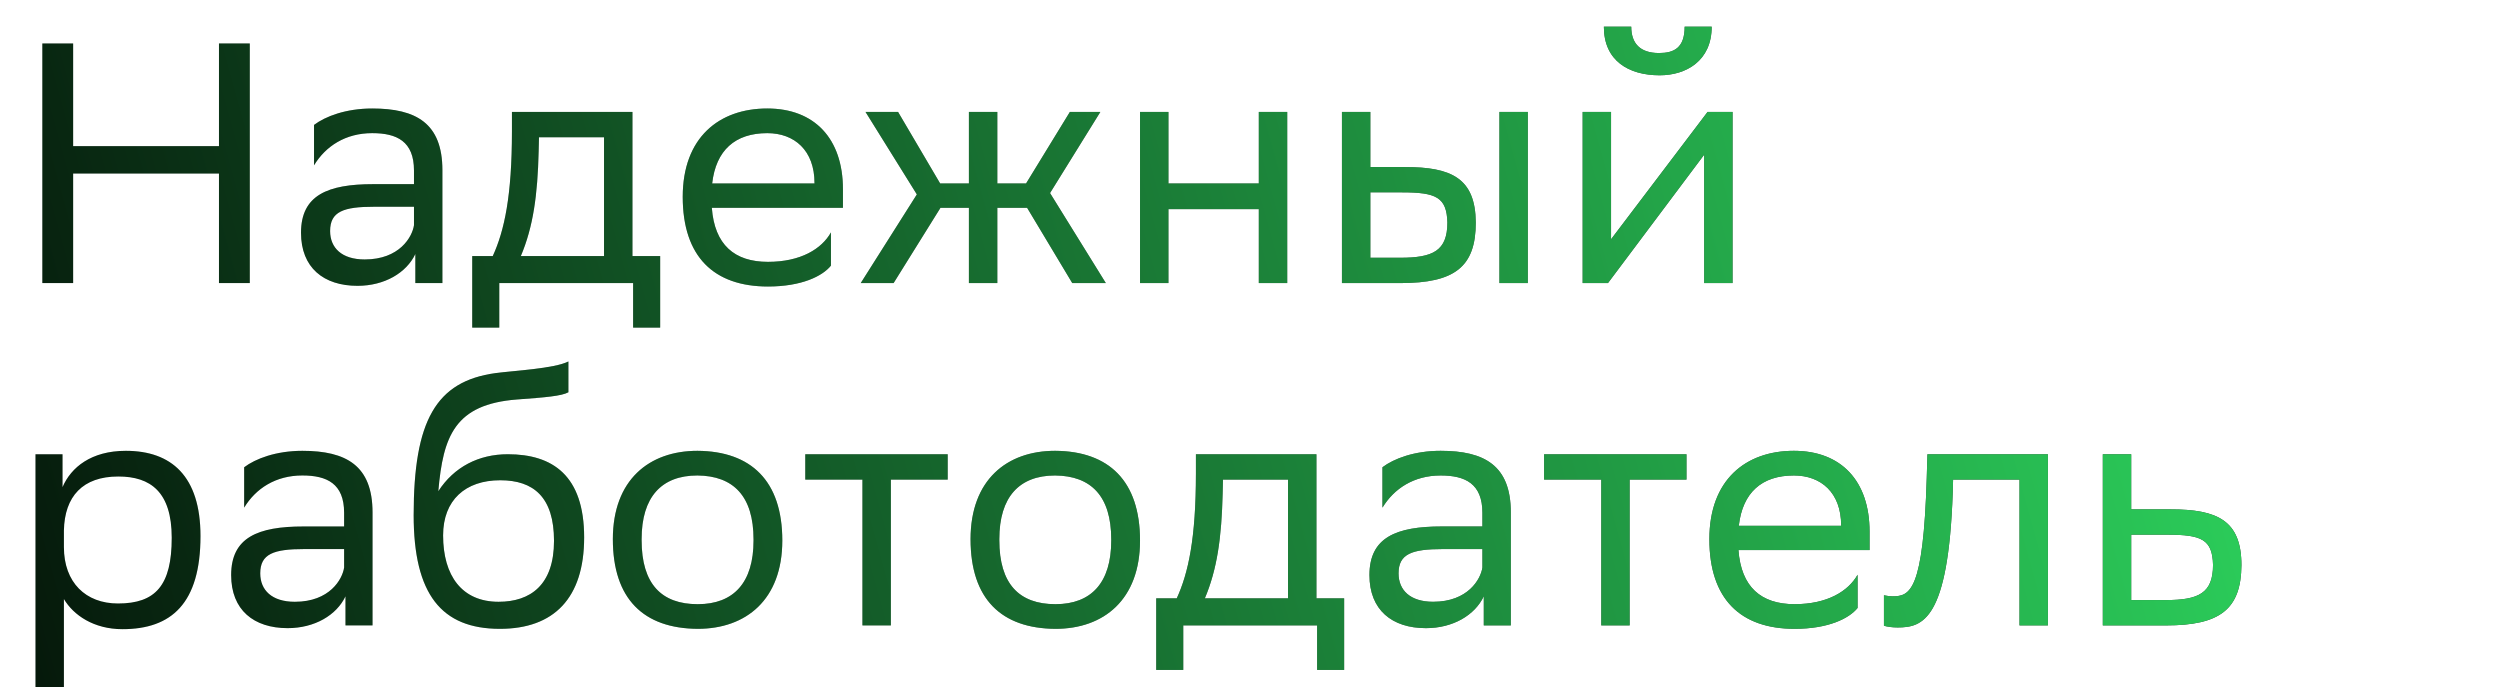
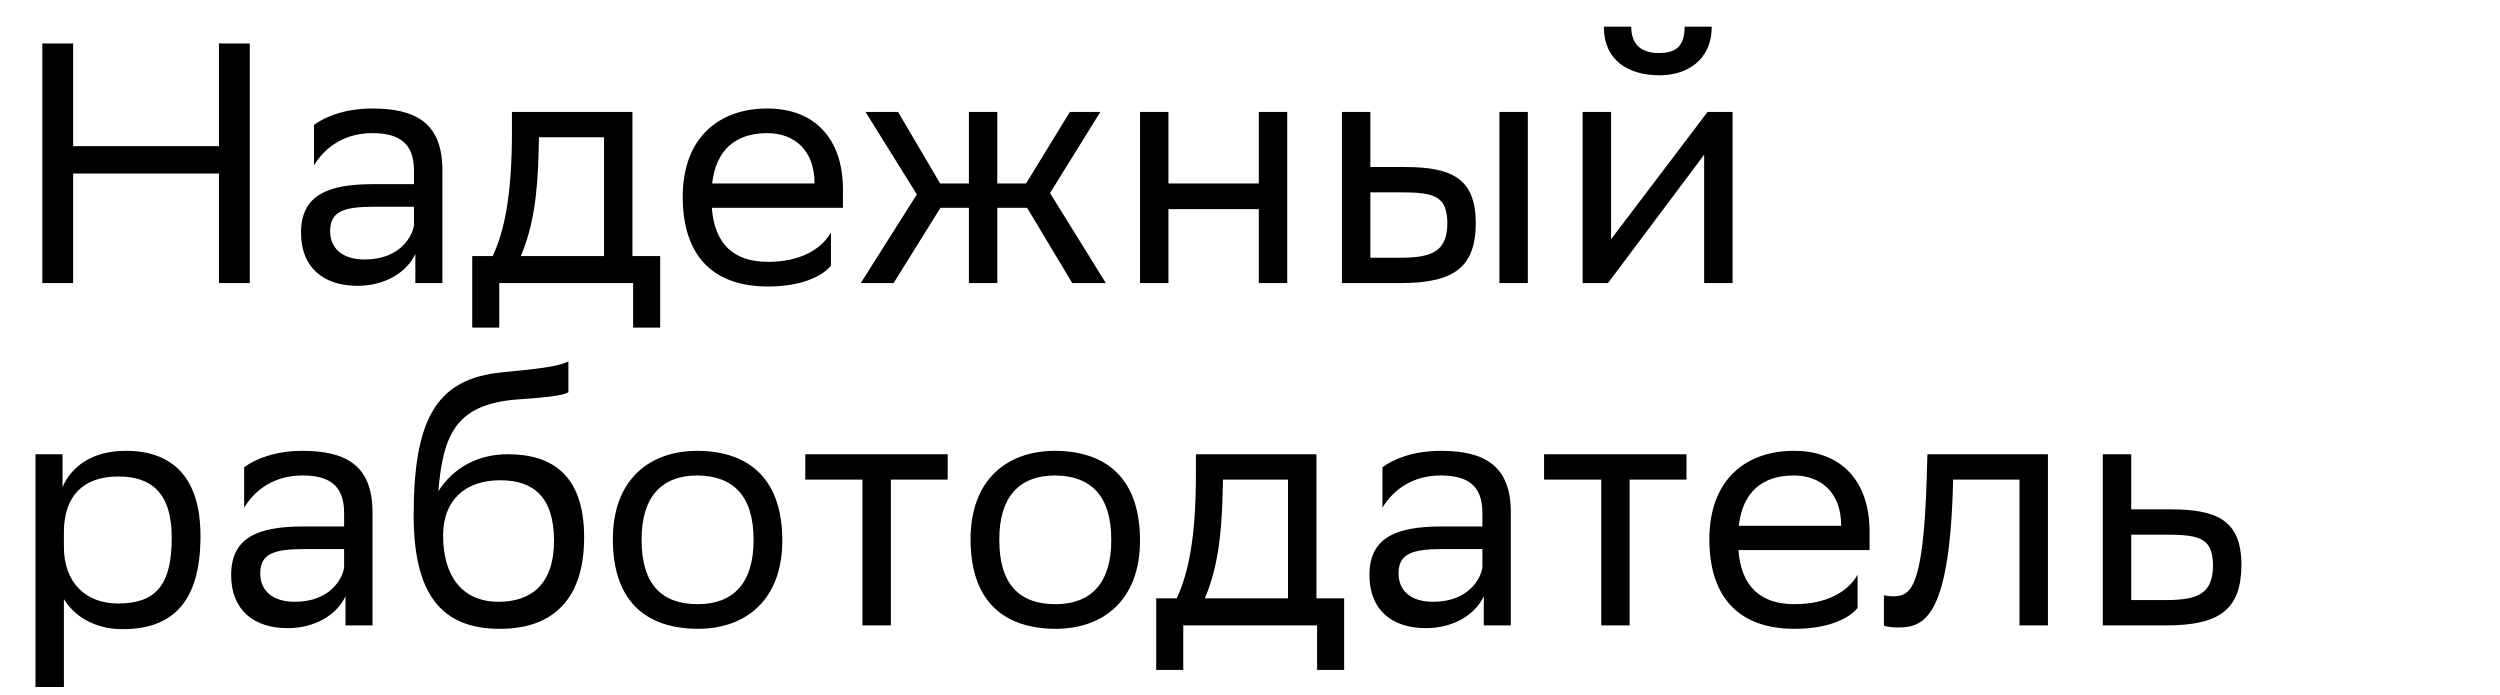
<svg xmlns="http://www.w3.org/2000/svg" width="241" height="67" viewBox="0 0 241 67" fill="none">
  <path d="M21.109 27.289V16.729H7.051V27.289H4.081V4.189H7.051V14.089H21.109V4.189H24.079V27.289H21.109ZM30.272 15.937V12.043C31.361 11.218 33.341 10.459 35.882 10.459C40.106 10.459 42.647 11.878 42.647 16.399V27.289H40.04V24.484C39.182 26.299 37.07 27.553 34.463 27.553C31.196 27.553 29.018 25.804 29.018 22.438C29.018 18.808 31.592 17.752 35.981 17.752H39.908V16.432C39.908 13.627 38.258 12.835 35.882 12.835C33.308 12.835 31.394 14.089 30.272 15.937ZM35.156 25.012C38.522 25.012 39.743 22.834 39.908 21.712V19.93H36.08C33.11 19.93 31.823 20.392 31.823 22.273C31.823 23.89 32.945 25.012 35.156 25.012ZM45.523 24.682H47.503C48.625 22.24 49.351 18.874 49.351 12.67V10.789H60.967V24.682H63.64V31.579H61.033V27.289H48.13V31.579H45.523V24.682ZM51.925 14.584C51.826 18.808 51.397 21.877 50.209 24.682H58.228V13.231H51.958L51.925 14.584ZM73.966 10.459C78.52 10.459 81.259 13.363 81.259 18.247V20.029H68.62C68.884 23.593 70.798 25.243 74.032 25.243C77.2 25.243 79.213 23.989 80.104 22.405V25.606C79.279 26.629 77.266 27.619 74.032 27.619C68.818 27.619 65.815 24.748 65.815 18.973C65.815 13.264 69.313 10.459 73.966 10.459ZM73.966 12.835C70.864 12.835 69.016 14.485 68.653 17.686H78.52V17.653C78.52 14.485 76.573 12.835 73.966 12.835ZM93.403 27.289V20.029H90.663L86.142 27.289H82.975L88.386 18.742L83.436 10.789H86.572L90.63 17.686H93.403V10.789H96.141V17.686H98.913L103.137 10.789H106.074L101.223 18.61L106.602 27.289H103.368L99.013 20.029H96.141V27.289H93.403ZM121.349 27.289V20.161H112.637V27.289H109.898V10.789H112.637V17.686H121.349V10.789H124.088V27.289H121.349ZM129.363 27.289V10.789H132.102V16.102H135.435C139.89 16.102 142.233 17.158 142.266 21.448C142.266 25.738 140.22 27.289 135.006 27.289H129.363ZM144.543 27.289V10.789H147.282V27.289H144.543ZM139.527 21.448C139.461 19.006 138.438 18.544 135.138 18.544H132.102V24.847H134.973C138.141 24.847 139.527 24.187 139.527 21.448ZM155.008 27.289H152.566V10.789H155.305V23.065L164.611 10.789H167.02V27.289H164.281V14.914L155.305 26.893L155.008 27.289ZM162.4 2.572H165.007C165.007 5.872 162.532 7.258 159.991 7.258C157.021 7.258 154.612 5.872 154.612 2.572H157.252C157.252 4.189 158.11 5.113 159.925 5.113C161.377 5.113 162.4 4.618 162.4 2.572ZM3.421 66.229V43.789H6.028V46.957C6.853 45.043 8.8 43.459 12.133 43.459C16.522 43.459 19.327 45.901 19.327 51.676C19.327 58.177 16.522 60.652 11.803 60.652C9.031 60.652 7.084 59.299 6.16 57.748V66.229H3.421ZM6.16 51.148V52.732C6.16 56.164 8.272 58.177 11.374 58.177C15.004 58.177 16.555 56.428 16.555 51.841C16.555 47.419 14.509 45.934 11.407 45.934C7.975 45.934 6.226 47.848 6.16 51.148ZM23.537 48.937V45.043C24.626 44.218 26.606 43.459 29.147 43.459C33.371 43.459 35.912 44.878 35.912 49.399V60.289H33.305V57.484C32.447 59.299 30.335 60.553 27.728 60.553C24.461 60.553 22.283 58.804 22.283 55.438C22.283 51.808 24.857 50.752 29.246 50.752H33.173V49.432C33.173 46.627 31.523 45.835 29.147 45.835C26.573 45.835 24.659 47.089 23.537 48.937ZM28.421 58.012C31.787 58.012 33.008 55.834 33.173 54.712V52.93H29.345C26.375 52.93 25.088 53.392 25.088 55.273C25.088 56.89 26.21 58.012 28.421 58.012ZM54.793 34.846V37.816C54.133 38.179 52.549 38.311 49.843 38.509C43.837 38.971 42.715 42.04 42.253 47.353C43.771 45.01 46.147 43.789 48.952 43.789C53.275 43.789 56.311 45.835 56.311 51.808C56.311 57.649 53.407 60.619 48.193 60.619C42.55 60.619 39.877 57.286 39.877 49.663C39.877 40.555 42.022 36.76 47.764 35.968C49.48 35.737 53.44 35.539 54.793 34.846ZM42.715 51.61C42.715 55.504 44.53 58.012 48.061 58.012C51.13 58.012 53.407 56.395 53.407 52.138C53.407 47.914 51.427 46.297 48.226 46.297C44.86 46.297 42.715 48.211 42.715 51.61ZM59.079 51.973C59.079 46.264 62.577 43.459 67.23 43.459C72.411 43.492 75.414 46.363 75.414 52.105C75.414 57.814 71.916 60.619 67.263 60.619C62.049 60.586 59.079 57.748 59.079 51.973ZM61.851 51.973V52.072C61.851 56.296 63.765 58.243 67.263 58.243C70.728 58.243 72.642 56.164 72.642 52.105V52.006C72.642 47.815 70.695 45.868 67.23 45.835C63.765 45.835 61.851 47.914 61.851 51.973ZM83.14 60.289V46.231H77.629V43.789H91.357V46.231H85.879V60.289H83.14ZM93.562 51.973C93.562 46.264 97.06 43.459 101.713 43.459C106.894 43.492 109.897 46.363 109.897 52.105C109.897 57.814 106.399 60.619 101.746 60.619C96.532 60.586 93.562 57.748 93.562 51.973ZM96.334 51.973V52.072C96.334 56.296 98.248 58.243 101.746 58.243C105.211 58.243 107.125 56.164 107.125 52.105V52.006C107.125 47.815 105.178 45.868 101.713 45.835C98.248 45.835 96.334 47.914 96.334 51.973ZM111.459 57.682H113.439C114.561 55.24 115.287 51.874 115.287 45.67V43.789H126.903V57.682H129.576V64.579H126.969V60.289H114.066V64.579H111.459V57.682ZM117.861 47.584C117.762 51.808 117.333 54.877 116.145 57.682H124.164V46.231H117.894L117.861 47.584ZM133.268 48.937V45.043C134.357 44.218 136.337 43.459 138.878 43.459C143.102 43.459 145.643 44.878 145.643 49.399V60.289H143.036V57.484C142.178 59.299 140.066 60.553 137.459 60.553C134.192 60.553 132.014 58.804 132.014 55.438C132.014 51.808 134.588 50.752 138.977 50.752H142.904V49.432C142.904 46.627 141.254 45.835 138.878 45.835C136.304 45.835 134.39 47.089 133.268 48.937ZM138.152 58.012C141.518 58.012 142.739 55.834 142.904 54.712V52.93H139.076C136.106 52.93 134.819 53.392 134.819 55.273C134.819 56.89 135.941 58.012 138.152 58.012ZM154.36 60.289V46.231H148.849V43.789H162.577V46.231H157.099V60.289H154.36ZM172.933 43.459C177.487 43.459 180.226 46.363 180.226 51.247V53.029H167.587C167.851 56.593 169.765 58.243 172.999 58.243C176.167 58.243 178.18 56.989 179.071 55.405V58.606C178.246 59.629 176.233 60.619 172.999 60.619C167.785 60.619 164.782 57.748 164.782 51.973C164.782 46.264 168.28 43.459 172.933 43.459ZM172.933 45.835C169.831 45.835 167.983 47.485 167.62 50.686H177.487V50.653C177.487 47.485 175.54 45.835 172.933 45.835ZM194.68 60.289V46.231H188.278L188.245 47.485C187.816 59.794 185.341 60.487 182.932 60.487C182.404 60.487 181.942 60.421 181.612 60.322V57.385C181.909 57.451 182.206 57.484 182.437 57.484C184.12 57.484 185.407 57.022 185.737 46.066L185.803 43.789H197.419V60.289H194.68ZM216.075 54.481C216.042 58.738 213.996 60.289 208.815 60.289H202.71V43.789H205.449V49.102H209.244C213.732 49.102 216.075 50.158 216.075 54.481ZM213.336 54.448C213.27 52.006 212.247 51.544 208.947 51.544H205.449V57.847H208.782C211.95 57.847 213.336 57.187 213.336 54.448Z" fill="black" />
-   <path d="M21.109 27.289V16.729H7.051V27.289H4.081V4.189H7.051V14.089H21.109V4.189H24.079V27.289H21.109ZM30.272 15.937V12.043C31.361 11.218 33.341 10.459 35.882 10.459C40.106 10.459 42.647 11.878 42.647 16.399V27.289H40.04V24.484C39.182 26.299 37.07 27.553 34.463 27.553C31.196 27.553 29.018 25.804 29.018 22.438C29.018 18.808 31.592 17.752 35.981 17.752H39.908V16.432C39.908 13.627 38.258 12.835 35.882 12.835C33.308 12.835 31.394 14.089 30.272 15.937ZM35.156 25.012C38.522 25.012 39.743 22.834 39.908 21.712V19.93H36.08C33.11 19.93 31.823 20.392 31.823 22.273C31.823 23.89 32.945 25.012 35.156 25.012ZM45.523 24.682H47.503C48.625 22.24 49.351 18.874 49.351 12.67V10.789H60.967V24.682H63.64V31.579H61.033V27.289H48.13V31.579H45.523V24.682ZM51.925 14.584C51.826 18.808 51.397 21.877 50.209 24.682H58.228V13.231H51.958L51.925 14.584ZM73.966 10.459C78.52 10.459 81.259 13.363 81.259 18.247V20.029H68.62C68.884 23.593 70.798 25.243 74.032 25.243C77.2 25.243 79.213 23.989 80.104 22.405V25.606C79.279 26.629 77.266 27.619 74.032 27.619C68.818 27.619 65.815 24.748 65.815 18.973C65.815 13.264 69.313 10.459 73.966 10.459ZM73.966 12.835C70.864 12.835 69.016 14.485 68.653 17.686H78.52V17.653C78.52 14.485 76.573 12.835 73.966 12.835ZM93.403 27.289V20.029H90.663L86.142 27.289H82.975L88.386 18.742L83.436 10.789H86.572L90.63 17.686H93.403V10.789H96.141V17.686H98.913L103.137 10.789H106.074L101.223 18.61L106.602 27.289H103.368L99.013 20.029H96.141V27.289H93.403ZM121.349 27.289V20.161H112.637V27.289H109.898V10.789H112.637V17.686H121.349V10.789H124.088V27.289H121.349ZM129.363 27.289V10.789H132.102V16.102H135.435C139.89 16.102 142.233 17.158 142.266 21.448C142.266 25.738 140.22 27.289 135.006 27.289H129.363ZM144.543 27.289V10.789H147.282V27.289H144.543ZM139.527 21.448C139.461 19.006 138.438 18.544 135.138 18.544H132.102V24.847H134.973C138.141 24.847 139.527 24.187 139.527 21.448ZM155.008 27.289H152.566V10.789H155.305V23.065L164.611 10.789H167.02V27.289H164.281V14.914L155.305 26.893L155.008 27.289ZM162.4 2.572H165.007C165.007 5.872 162.532 7.258 159.991 7.258C157.021 7.258 154.612 5.872 154.612 2.572H157.252C157.252 4.189 158.11 5.113 159.925 5.113C161.377 5.113 162.4 4.618 162.4 2.572ZM3.421 66.229V43.789H6.028V46.957C6.853 45.043 8.8 43.459 12.133 43.459C16.522 43.459 19.327 45.901 19.327 51.676C19.327 58.177 16.522 60.652 11.803 60.652C9.031 60.652 7.084 59.299 6.16 57.748V66.229H3.421ZM6.16 51.148V52.732C6.16 56.164 8.272 58.177 11.374 58.177C15.004 58.177 16.555 56.428 16.555 51.841C16.555 47.419 14.509 45.934 11.407 45.934C7.975 45.934 6.226 47.848 6.16 51.148ZM23.537 48.937V45.043C24.626 44.218 26.606 43.459 29.147 43.459C33.371 43.459 35.912 44.878 35.912 49.399V60.289H33.305V57.484C32.447 59.299 30.335 60.553 27.728 60.553C24.461 60.553 22.283 58.804 22.283 55.438C22.283 51.808 24.857 50.752 29.246 50.752H33.173V49.432C33.173 46.627 31.523 45.835 29.147 45.835C26.573 45.835 24.659 47.089 23.537 48.937ZM28.421 58.012C31.787 58.012 33.008 55.834 33.173 54.712V52.93H29.345C26.375 52.93 25.088 53.392 25.088 55.273C25.088 56.89 26.21 58.012 28.421 58.012ZM54.793 34.846V37.816C54.133 38.179 52.549 38.311 49.843 38.509C43.837 38.971 42.715 42.04 42.253 47.353C43.771 45.01 46.147 43.789 48.952 43.789C53.275 43.789 56.311 45.835 56.311 51.808C56.311 57.649 53.407 60.619 48.193 60.619C42.55 60.619 39.877 57.286 39.877 49.663C39.877 40.555 42.022 36.76 47.764 35.968C49.48 35.737 53.44 35.539 54.793 34.846ZM42.715 51.61C42.715 55.504 44.53 58.012 48.061 58.012C51.13 58.012 53.407 56.395 53.407 52.138C53.407 47.914 51.427 46.297 48.226 46.297C44.86 46.297 42.715 48.211 42.715 51.61ZM59.079 51.973C59.079 46.264 62.577 43.459 67.23 43.459C72.411 43.492 75.414 46.363 75.414 52.105C75.414 57.814 71.916 60.619 67.263 60.619C62.049 60.586 59.079 57.748 59.079 51.973ZM61.851 51.973V52.072C61.851 56.296 63.765 58.243 67.263 58.243C70.728 58.243 72.642 56.164 72.642 52.105V52.006C72.642 47.815 70.695 45.868 67.23 45.835C63.765 45.835 61.851 47.914 61.851 51.973ZM83.14 60.289V46.231H77.629V43.789H91.357V46.231H85.879V60.289H83.14ZM93.562 51.973C93.562 46.264 97.06 43.459 101.713 43.459C106.894 43.492 109.897 46.363 109.897 52.105C109.897 57.814 106.399 60.619 101.746 60.619C96.532 60.586 93.562 57.748 93.562 51.973ZM96.334 51.973V52.072C96.334 56.296 98.248 58.243 101.746 58.243C105.211 58.243 107.125 56.164 107.125 52.105V52.006C107.125 47.815 105.178 45.868 101.713 45.835C98.248 45.835 96.334 47.914 96.334 51.973ZM111.459 57.682H113.439C114.561 55.24 115.287 51.874 115.287 45.67V43.789H126.903V57.682H129.576V64.579H126.969V60.289H114.066V64.579H111.459V57.682ZM117.861 47.584C117.762 51.808 117.333 54.877 116.145 57.682H124.164V46.231H117.894L117.861 47.584ZM133.268 48.937V45.043C134.357 44.218 136.337 43.459 138.878 43.459C143.102 43.459 145.643 44.878 145.643 49.399V60.289H143.036V57.484C142.178 59.299 140.066 60.553 137.459 60.553C134.192 60.553 132.014 58.804 132.014 55.438C132.014 51.808 134.588 50.752 138.977 50.752H142.904V49.432C142.904 46.627 141.254 45.835 138.878 45.835C136.304 45.835 134.39 47.089 133.268 48.937ZM138.152 58.012C141.518 58.012 142.739 55.834 142.904 54.712V52.93H139.076C136.106 52.93 134.819 53.392 134.819 55.273C134.819 56.89 135.941 58.012 138.152 58.012ZM154.36 60.289V46.231H148.849V43.789H162.577V46.231H157.099V60.289H154.36ZM172.933 43.459C177.487 43.459 180.226 46.363 180.226 51.247V53.029H167.587C167.851 56.593 169.765 58.243 172.999 58.243C176.167 58.243 178.18 56.989 179.071 55.405V58.606C178.246 59.629 176.233 60.619 172.999 60.619C167.785 60.619 164.782 57.748 164.782 51.973C164.782 46.264 168.28 43.459 172.933 43.459ZM172.933 45.835C169.831 45.835 167.983 47.485 167.62 50.686H177.487V50.653C177.487 47.485 175.54 45.835 172.933 45.835ZM194.68 60.289V46.231H188.278L188.245 47.485C187.816 59.794 185.341 60.487 182.932 60.487C182.404 60.487 181.942 60.421 181.612 60.322V57.385C181.909 57.451 182.206 57.484 182.437 57.484C184.12 57.484 185.407 57.022 185.737 46.066L185.803 43.789H197.419V60.289H194.68ZM216.075 54.481C216.042 58.738 213.996 60.289 208.815 60.289H202.71V43.789H205.449V49.102H209.244C213.732 49.102 216.075 50.158 216.075 54.481ZM213.336 54.448C213.27 52.006 212.247 51.544 208.947 51.544H205.449V57.847H208.782C211.95 57.847 213.336 57.187 213.336 54.448Z" fill="url(#paint0_linear_2001_2085)" />
  <defs>
    <linearGradient id="paint0_linear_2001_2085" x1="-28.591" y1="58.714" x2="259.4" y2="-20.901" gradientUnits="userSpaceOnUse">
      <stop stop-color="#36FF70" stop-opacity="0" />
      <stop offset="1" stop-color="#36FF70" />
    </linearGradient>
  </defs>
</svg>